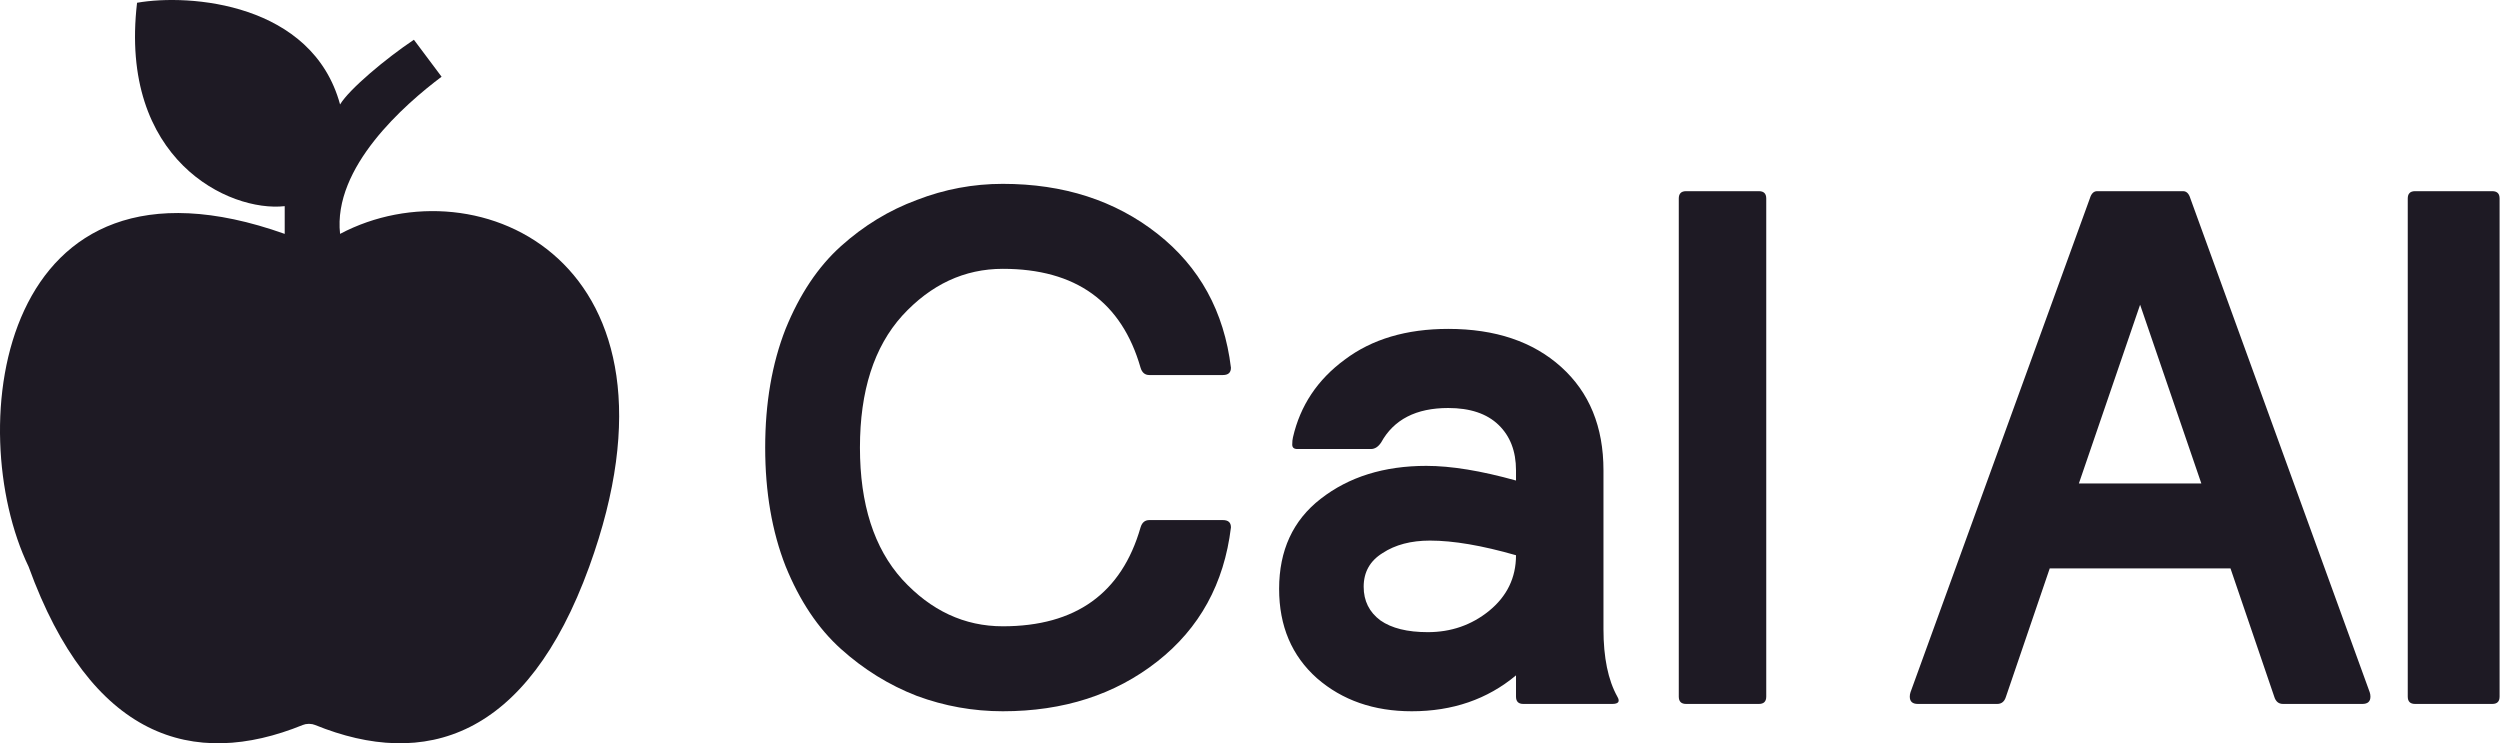
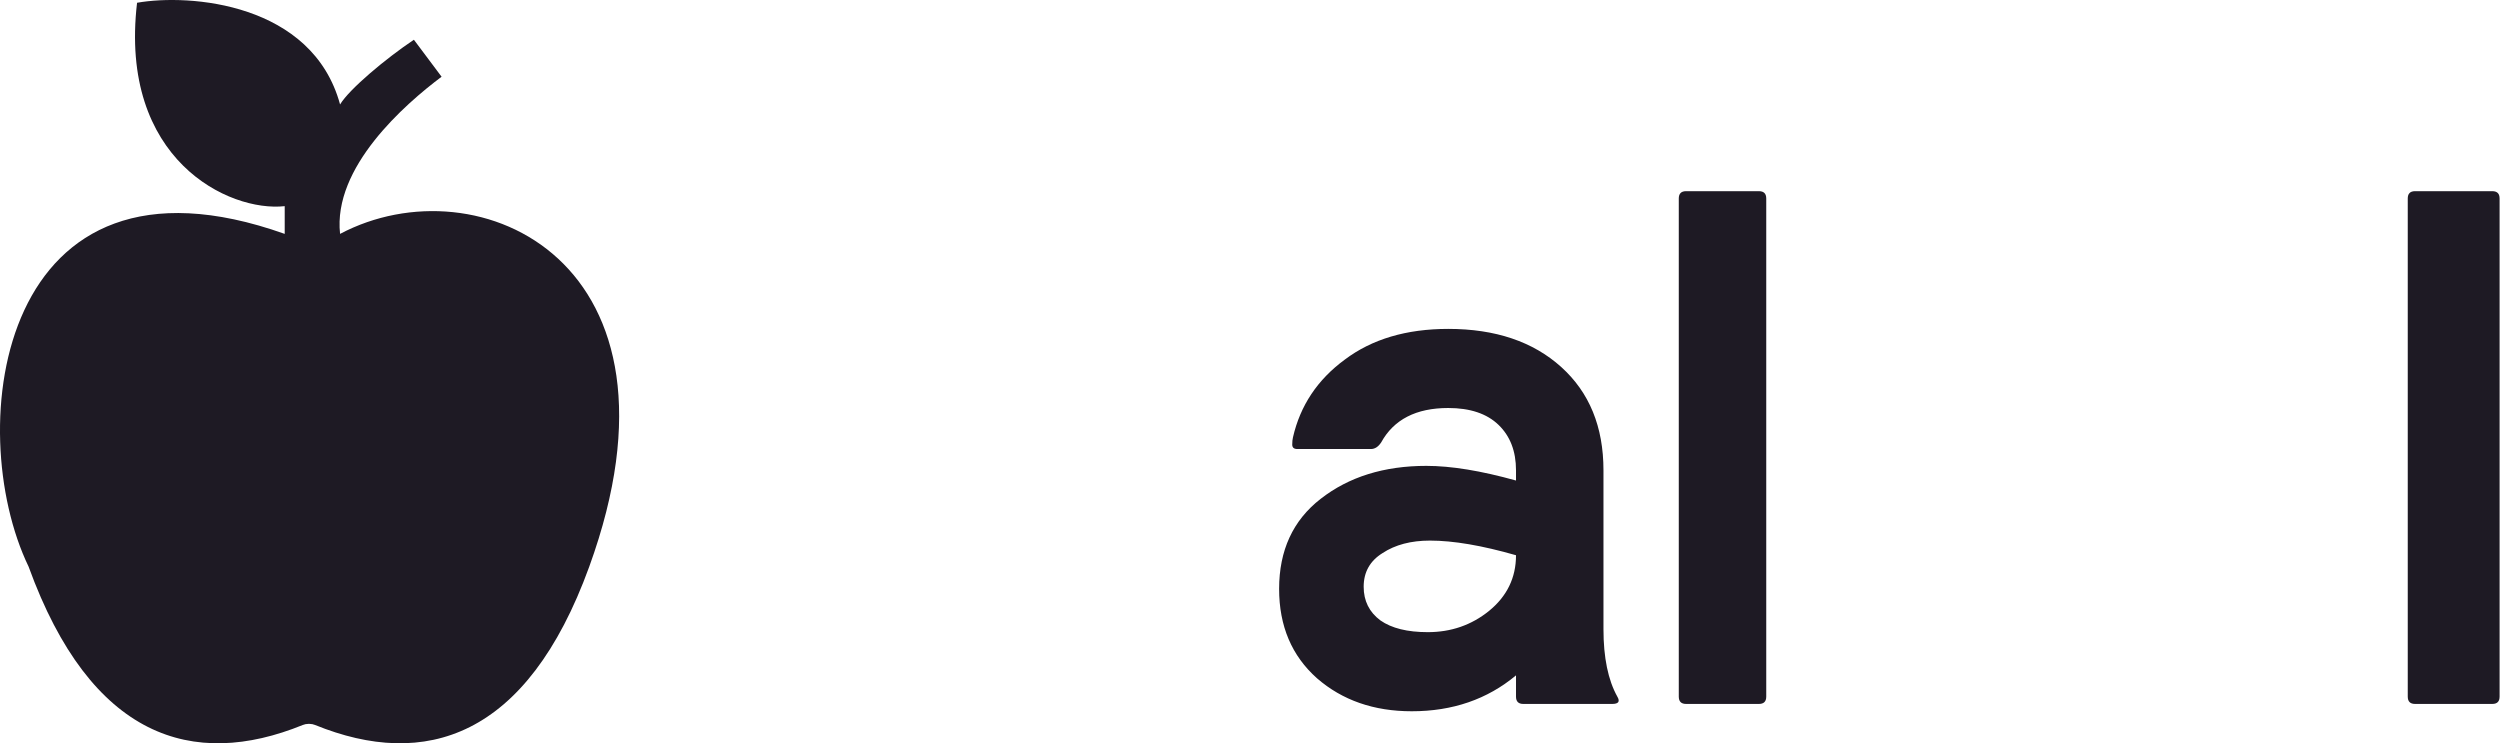
<svg xmlns="http://www.w3.org/2000/svg" width="3424" height="1018" viewBox="0 0 3424 1018" fill="none">
  <g clip-path="url(#clip0_16188_15703)">
    <path d="M3297.66 954.078V271.873C3297.66 265.185 3300.99 261.841 3307.64 261.841H3413.46C3420.12 261.841 3423.44 265.185 3423.44 271.873V954.078C3423.44 960.766 3420.12 964.11 3413.46 964.11H3307.64C3300.99 964.11 3297.66 960.766 3297.66 954.078Z" fill="#1E1A24" />
-     <path d="M3114.78 954.078L3054.88 778.511H2807.31L2747.41 954.078C2745.41 960.766 2741.42 964.11 2735.43 964.11H2626.62C2619.3 964.11 2615.64 960.766 2615.64 954.078C2615.64 952.071 2615.97 950.065 2616.64 948.058L2862.21 271.873C2864.21 265.185 2867.54 261.841 2872.19 261.841H2989.99C2994.65 261.841 2997.98 265.185 2999.97 271.873L3245.55 948.058C3246.22 950.065 3246.55 952.071 3246.55 954.078C3246.55 960.766 3242.89 964.11 3235.57 964.11H3126.75C3120.77 964.11 3116.77 960.766 3114.78 954.078ZM2931.09 417.343L2847.24 662.134H3014.95L2931.09 417.343Z" fill="#1E1A24" />
    <path d="M2299.26 954.078V271.873C2299.26 265.185 2302.59 261.841 2309.24 261.841H2409.07C2415.72 261.841 2419.05 265.185 2419.05 271.873V954.078C2419.05 960.766 2415.72 964.11 2409.07 964.11H2309.24C2302.59 964.11 2299.26 960.766 2299.26 954.078Z" fill="#1E1A24" />
    <path d="M1877.66 614.985H1776.84C1772.18 614.985 1769.85 612.978 1769.85 608.965C1769.85 604.952 1770.18 601.608 1770.85 598.933C1780.83 555.459 1804.45 520.011 1841.72 492.589C1878.99 464.498 1926.24 450.453 1983.48 450.453C2048.03 450.453 2099.61 467.843 2138.21 502.622C2176.81 537.401 2196.11 584.553 2196.11 644.079V861.782C2196.11 900.574 2202.43 931.34 2215.08 954.081C2219.07 960.769 2216.74 964.113 2208.09 964.113H2086.3C2079.65 964.113 2076.32 960.769 2076.32 954.081V924.987C2037.05 957.759 1989.47 974.145 1933.57 974.145C1881.65 974.145 1838.4 959.097 1803.79 929C1769.18 898.233 1751.88 857.435 1751.88 806.604C1751.88 753.767 1770.85 712.634 1808.78 683.205C1847.38 653.108 1895.63 638.059 1953.53 638.059C1987.47 638.059 2028.4 644.748 2076.32 658.124V644.079C2076.32 617.994 2068.33 597.261 2052.36 581.878C2036.39 566.495 2013.43 558.803 1983.48 558.803C1939.55 558.803 1908.94 574.521 1891.64 605.956C1887.64 611.975 1882.99 614.985 1877.66 614.985ZM2076.32 760.455C2029.73 747.078 1990.47 740.39 1958.52 740.39C1932.57 740.39 1910.94 746.075 1893.63 757.445C1876.33 768.146 1867.68 783.529 1867.68 803.594C1867.68 822.99 1875.33 838.373 1890.64 849.743C1905.95 860.445 1927.58 865.795 1955.53 865.795C1987.47 865.795 2015.42 856.097 2039.38 836.701C2064.01 816.636 2076.32 791.221 2076.32 760.455Z" fill="#1E1A24" />
-     <path d="M1574.09 712.298H1674.92C1682.24 712.298 1685.9 715.642 1685.9 722.331C1676.58 799.246 1642.97 860.444 1585.07 905.924C1527.17 951.404 1456.63 974.144 1373.44 974.144C1332.84 974.144 1293.58 967.122 1255.64 953.076C1217.71 938.362 1183.1 916.96 1151.82 888.869C1120.54 860.778 1095.25 822.989 1075.95 775.502C1057.32 728.016 1048 673.841 1048 612.977C1048 552.114 1057.32 497.939 1075.95 450.452C1095.25 402.965 1120.54 365.176 1151.82 337.086C1183.1 308.995 1217.71 287.927 1255.64 273.881C1293.58 259.167 1332.84 251.81 1373.44 251.81C1456.63 251.81 1527.17 274.55 1585.07 320.03C1642.97 365.511 1676.58 426.709 1685.9 503.624C1685.9 510.312 1682.24 513.656 1674.92 513.656H1574.09C1568.1 513.656 1564.11 510.312 1562.11 503.624C1536.16 413.332 1473.27 368.186 1373.44 368.186C1320.86 368.186 1274.94 389.589 1235.68 432.394C1197.08 475.199 1177.78 535.393 1177.78 612.977C1177.78 690.561 1197.08 750.756 1235.68 793.561C1274.94 836.366 1320.86 857.768 1373.44 857.768C1473.27 857.768 1536.16 812.622 1562.11 722.331C1564.11 715.642 1568.1 712.298 1574.09 712.298Z" fill="#1E1A24" />
    <path fill-rule="evenodd" clip-rule="evenodd" d="M39.207 776.169C124.562 1011.32 264.39 1054.04 414.643 992.957C417.091 991.962 419.731 991.421 422.373 991.42H423.839C426.486 991.419 429.131 991.96 431.584 992.957C581.834 1054.03 721.659 1011.32 807.012 776.165C958.429 359.007 655.407 219.992 465.766 320.333C455.655 229.167 554.237 143.065 604.792 105.08L566.876 54.432C528.96 79.752 478.404 121.962 465.766 143.065C427.849 3.767 259.333 -8.874 187.713 3.788C162.435 219.039 314.101 290.792 389.933 282.351V320.337C-1.869 181.055 -52.424 586.237 39.207 776.169Z" fill="#1E1A24" />
  </g>
  <defs>
    <clipPath id="clip0_16188_15703">
      <rect width="3424" height="1018" fill="white" />
    </clipPath>
  </defs>
</svg>